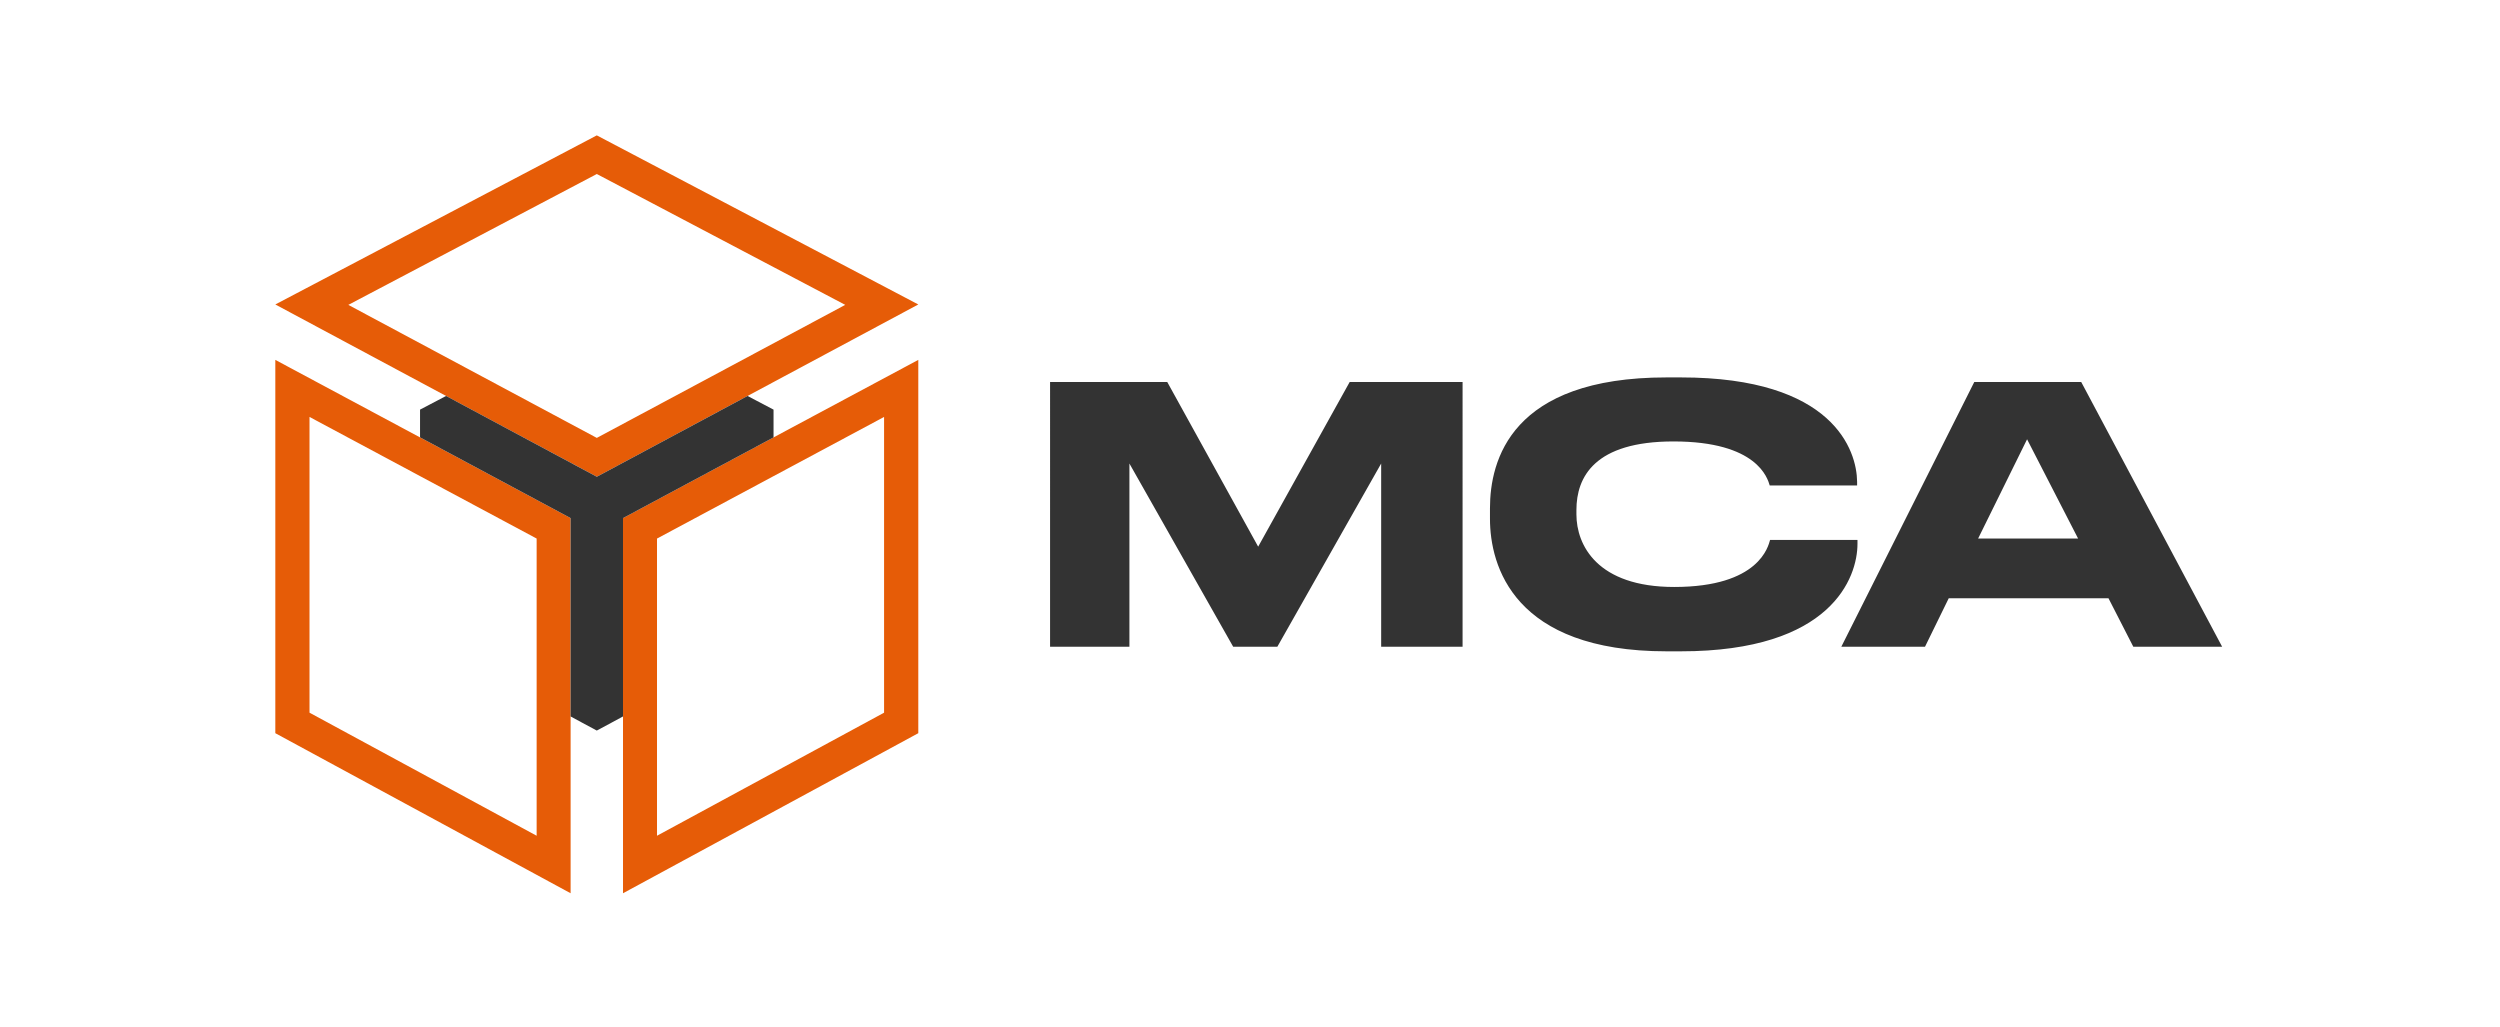
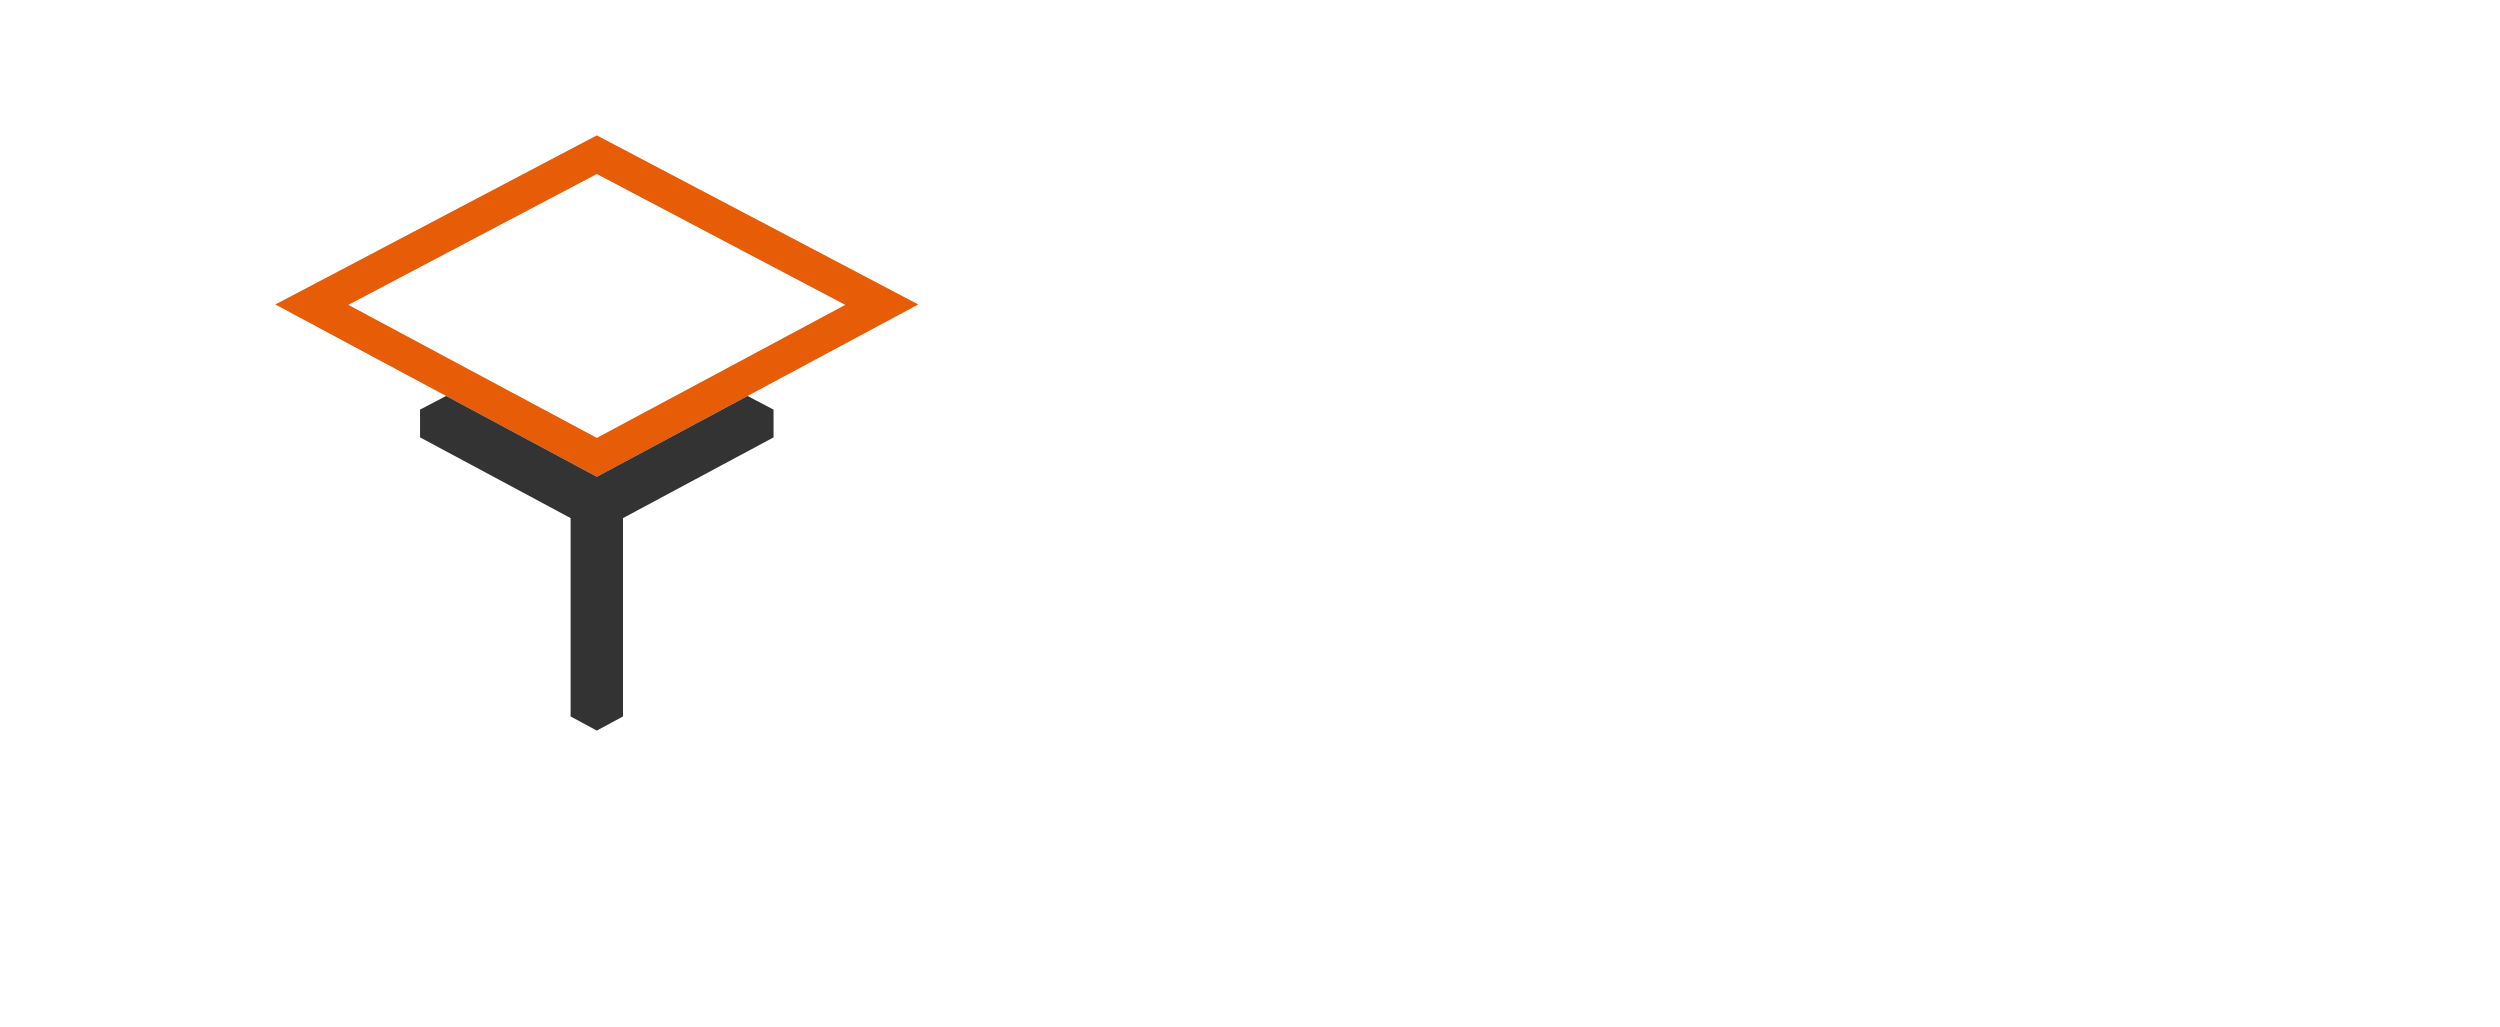
<svg xmlns="http://www.w3.org/2000/svg" xmlns:ns1="http://sodipodi.sourceforge.net/DTD/sodipodi-0.dtd" xmlns:ns2="http://www.inkscape.org/namespaces/inkscape" width="280px" height="115px" viewBox="0 0 279 115" version="1.1" id="svg13" ns1:docname="logo_color.svg" ns2:version="0.92.4 (5da689c313, 2019-01-14)">
  <defs id="defs17" />
  <ns1:namedview pagecolor="#ffffff" bordercolor="#666666" borderopacity="1" objecttolerance="10" gridtolerance="10" guidetolerance="10" ns2:pageopacity="0" ns2:pageshadow="2" ns2:window-width="2560" ns2:window-height="1372" id="namedview15" showgrid="false" ns2:zoom="4.0608132" ns2:cx="181.18285" ns2:cy="13.393142" ns2:window-x="1072" ns2:window-y="244" ns2:window-maximized="1" ns2:current-layer="svg13" />
  <g id="surface1" transform="matrix(0.896,0,0,0.896,14.191,5.992)">
-     <path style="fill:#333333;fill-opacity:1;fill-rule:nonzero;stroke:none" d="m 114.863,74.152 h 9.918 V 51.254 L 137.75,74.152 h 5.523 L 156.25,51.254 v 22.898 h 10.176 V 41.066 H 152.312 L 140.875,61.645 129.512,41.066 H 114.863 Z M 215.789,61.285 v -0.484 h -10.926 c -0.219,0.754 -1.32,5.883 -11.984,5.883 -9.609,0 -12.223,-5.215 -12.223,-9.082 v -0.535 c 0,-4.133 2.262,-8.574 12.133,-8.574 10.492,0 11.762,4.617 12.031,5.504 h 10.922 v -0.484 c -0.043,-3.867 -2.918,-13.023 -22.027,-13.023 h -1.805 c -19.441,0 -22.059,10.371 -22.059,16.359 v 1.309 c 0,5.898 2.969,16.57 22.059,16.57 h 1.805 c 18.844,0 22.074,-9.238 22.074,-13.441 z m 34.477,12.867 h 11.105 L 243.758,41.066 h -13.371 l -16.617,33.086 h 10.461 l 2.965,-6.055 h 19.969 z M 230.871,60.625 l 6.117,-12.402 6.375,12.402 z m 0,0" id="path2" ns2:connector-curvature="0" />
-     <path style="fill:#e65c07;fill-opacity:1;fill-rule:evenodd;stroke:none" d="m 80.297,47.988 -0.012,0.004 -18.805,10.082 V 104.969 L 98.391,84.961 V 38.297 Z M 94.113,82.398 65.73,97.781 V 60.633 l 14.555,-7.797 13.828,-7.406 z m 0,0" id="path4" ns2:connector-curvature="0" />
    <path style="fill:#e65c07;fill-opacity:1;fill-rule:evenodd;stroke:none" d="m 58.203,10.234 -40.184,21.137 21.344,11.438 h 0.004 c 0,0 4.312,2.312 4.312,2.312 l 14.512,7.777 0.008,-0.008 0.004,0.008 0.008,-0.008 0.012,0.008 14.508,-7.777 4.316,-2.312 c 0,0 21.344,-11.438 21.344,-11.438 z m 14.273,30.176 -14.266,7.637 h -0.012 L 43.934,40.41 27.145,31.422 58.199,15.066 l 0.004,0.004 0.008,-0.004 31.047,16.355 z m 0,0" id="path6" ns2:connector-curvature="0" />
-     <path style="fill:#e65c07;fill-opacity:1;fill-rule:evenodd;stroke:none" d="m 36.125,47.992 -0.016,-0.004 -18.09,-9.691 V 84.961 L 54.93,104.969 V 58.074 Z M 50.684,97.781 22.293,82.398 v -36.969 l 13.832,7.406 14.559,7.797 z m 0,0" id="path8" ns2:connector-curvature="0" />
    <path style="fill:#333333;fill-opacity:1;fill-rule:nonzero;stroke:none" d="m 80.297,44.516 v 3.473 l -0.012,0.004 -18.805,10.082 v 24.793 l -1.5,0.812 -1.777,0.953 -1.773,-0.953 -1.5,-0.812 V 58.074 L 36.125,47.992 l -0.016,-0.004 v -3.473 l 3.254,-1.707 h 0.004 l 18.82,10.09 0.012,-0.008 0.004,0.008 0.008,-0.008 0.012,0.008 18.824,-10.09 z m 0,0" id="path10" ns2:connector-curvature="0" />
  </g>
</svg>